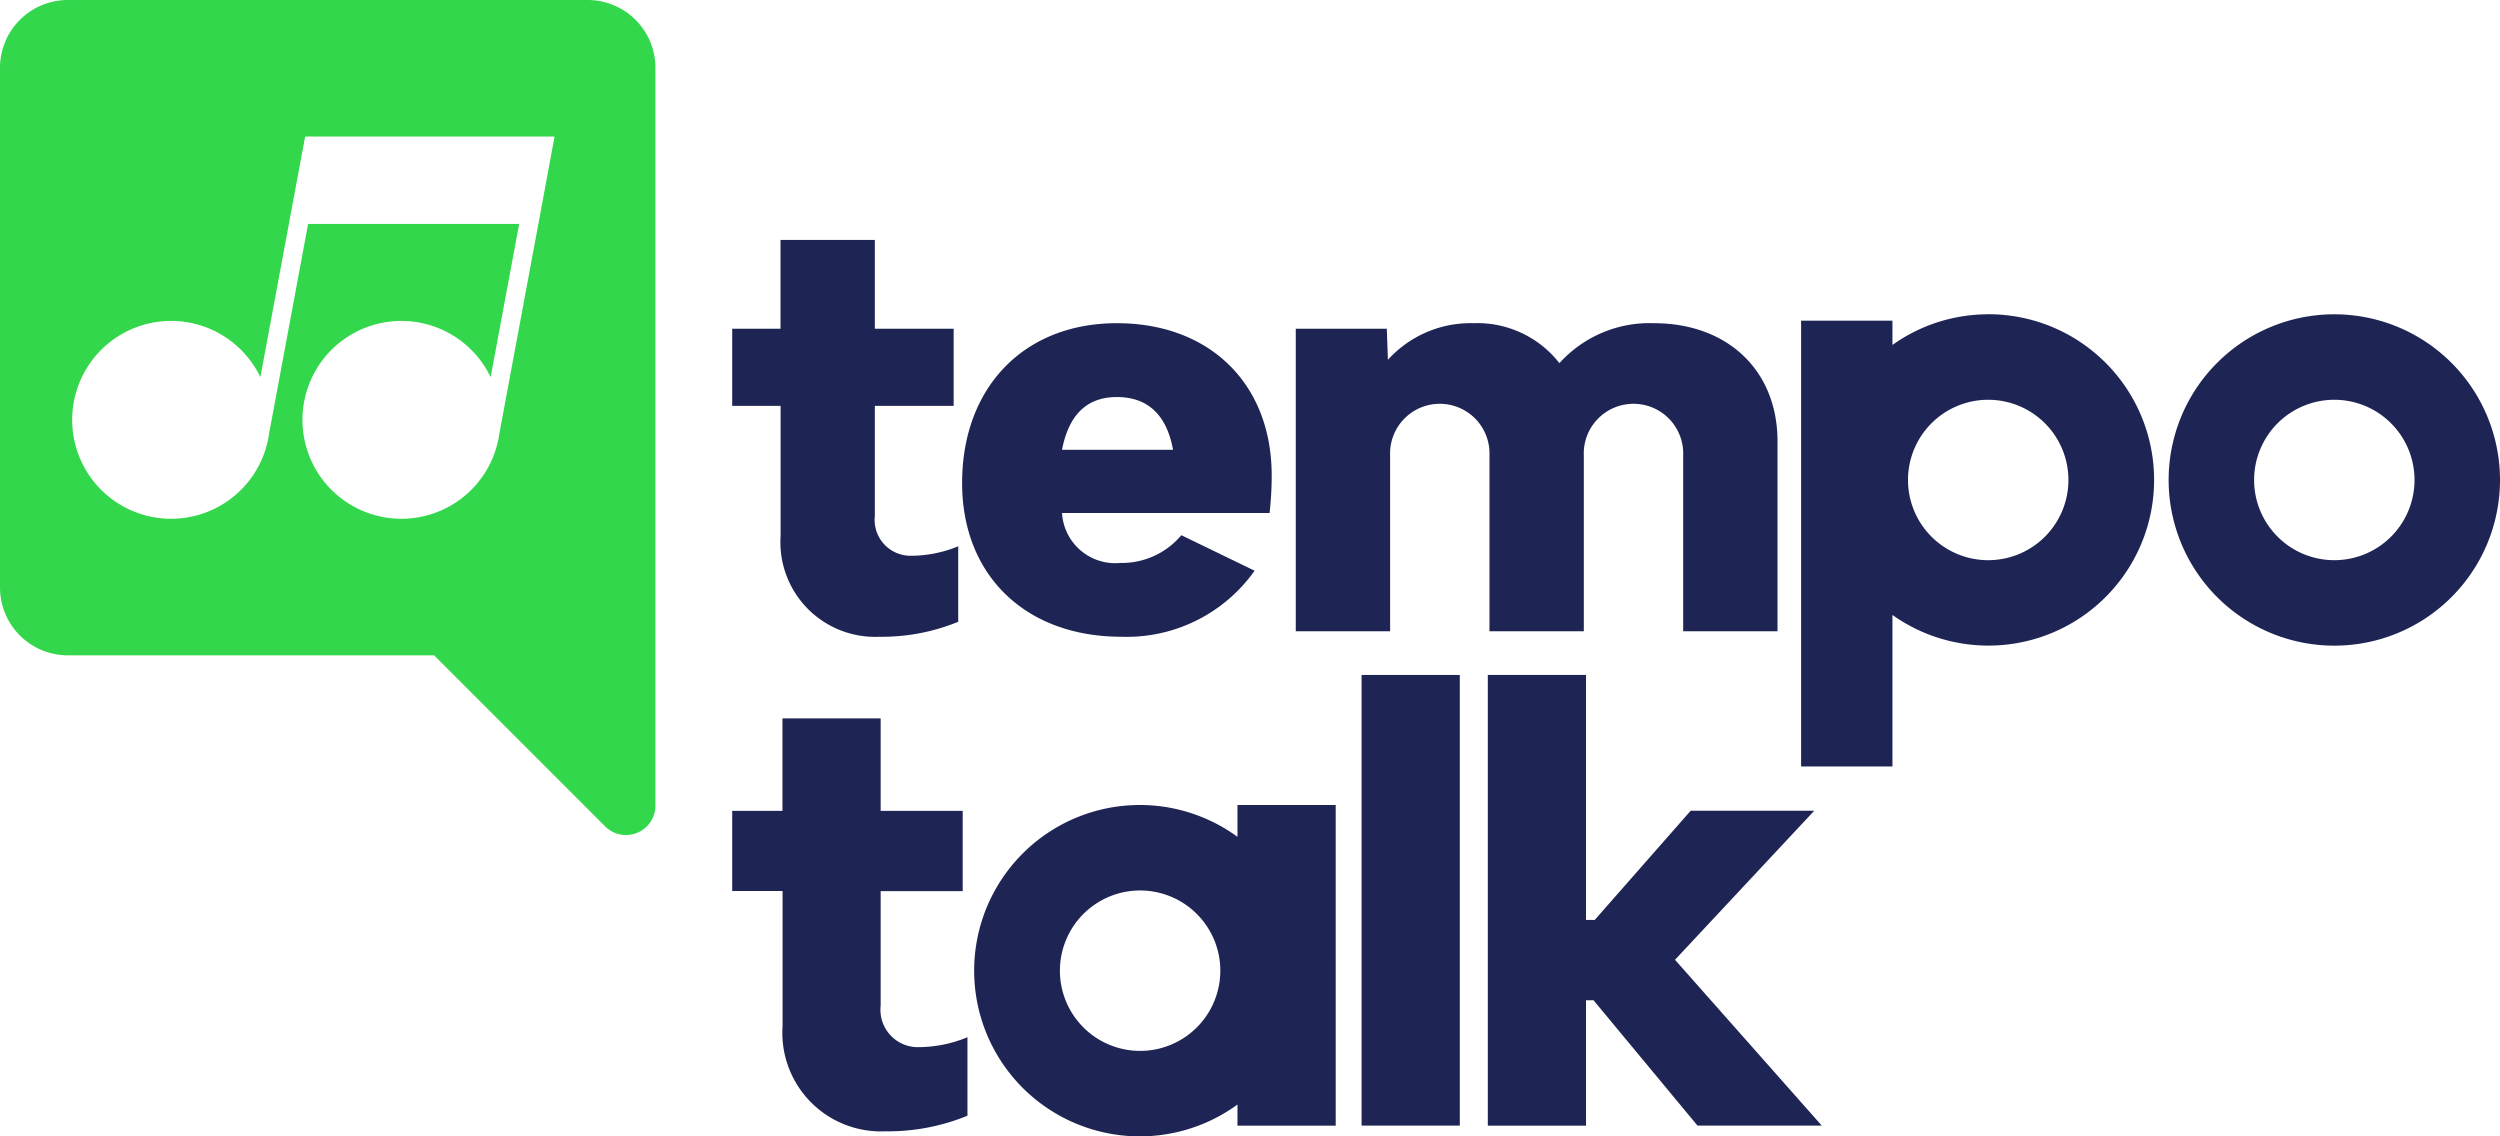
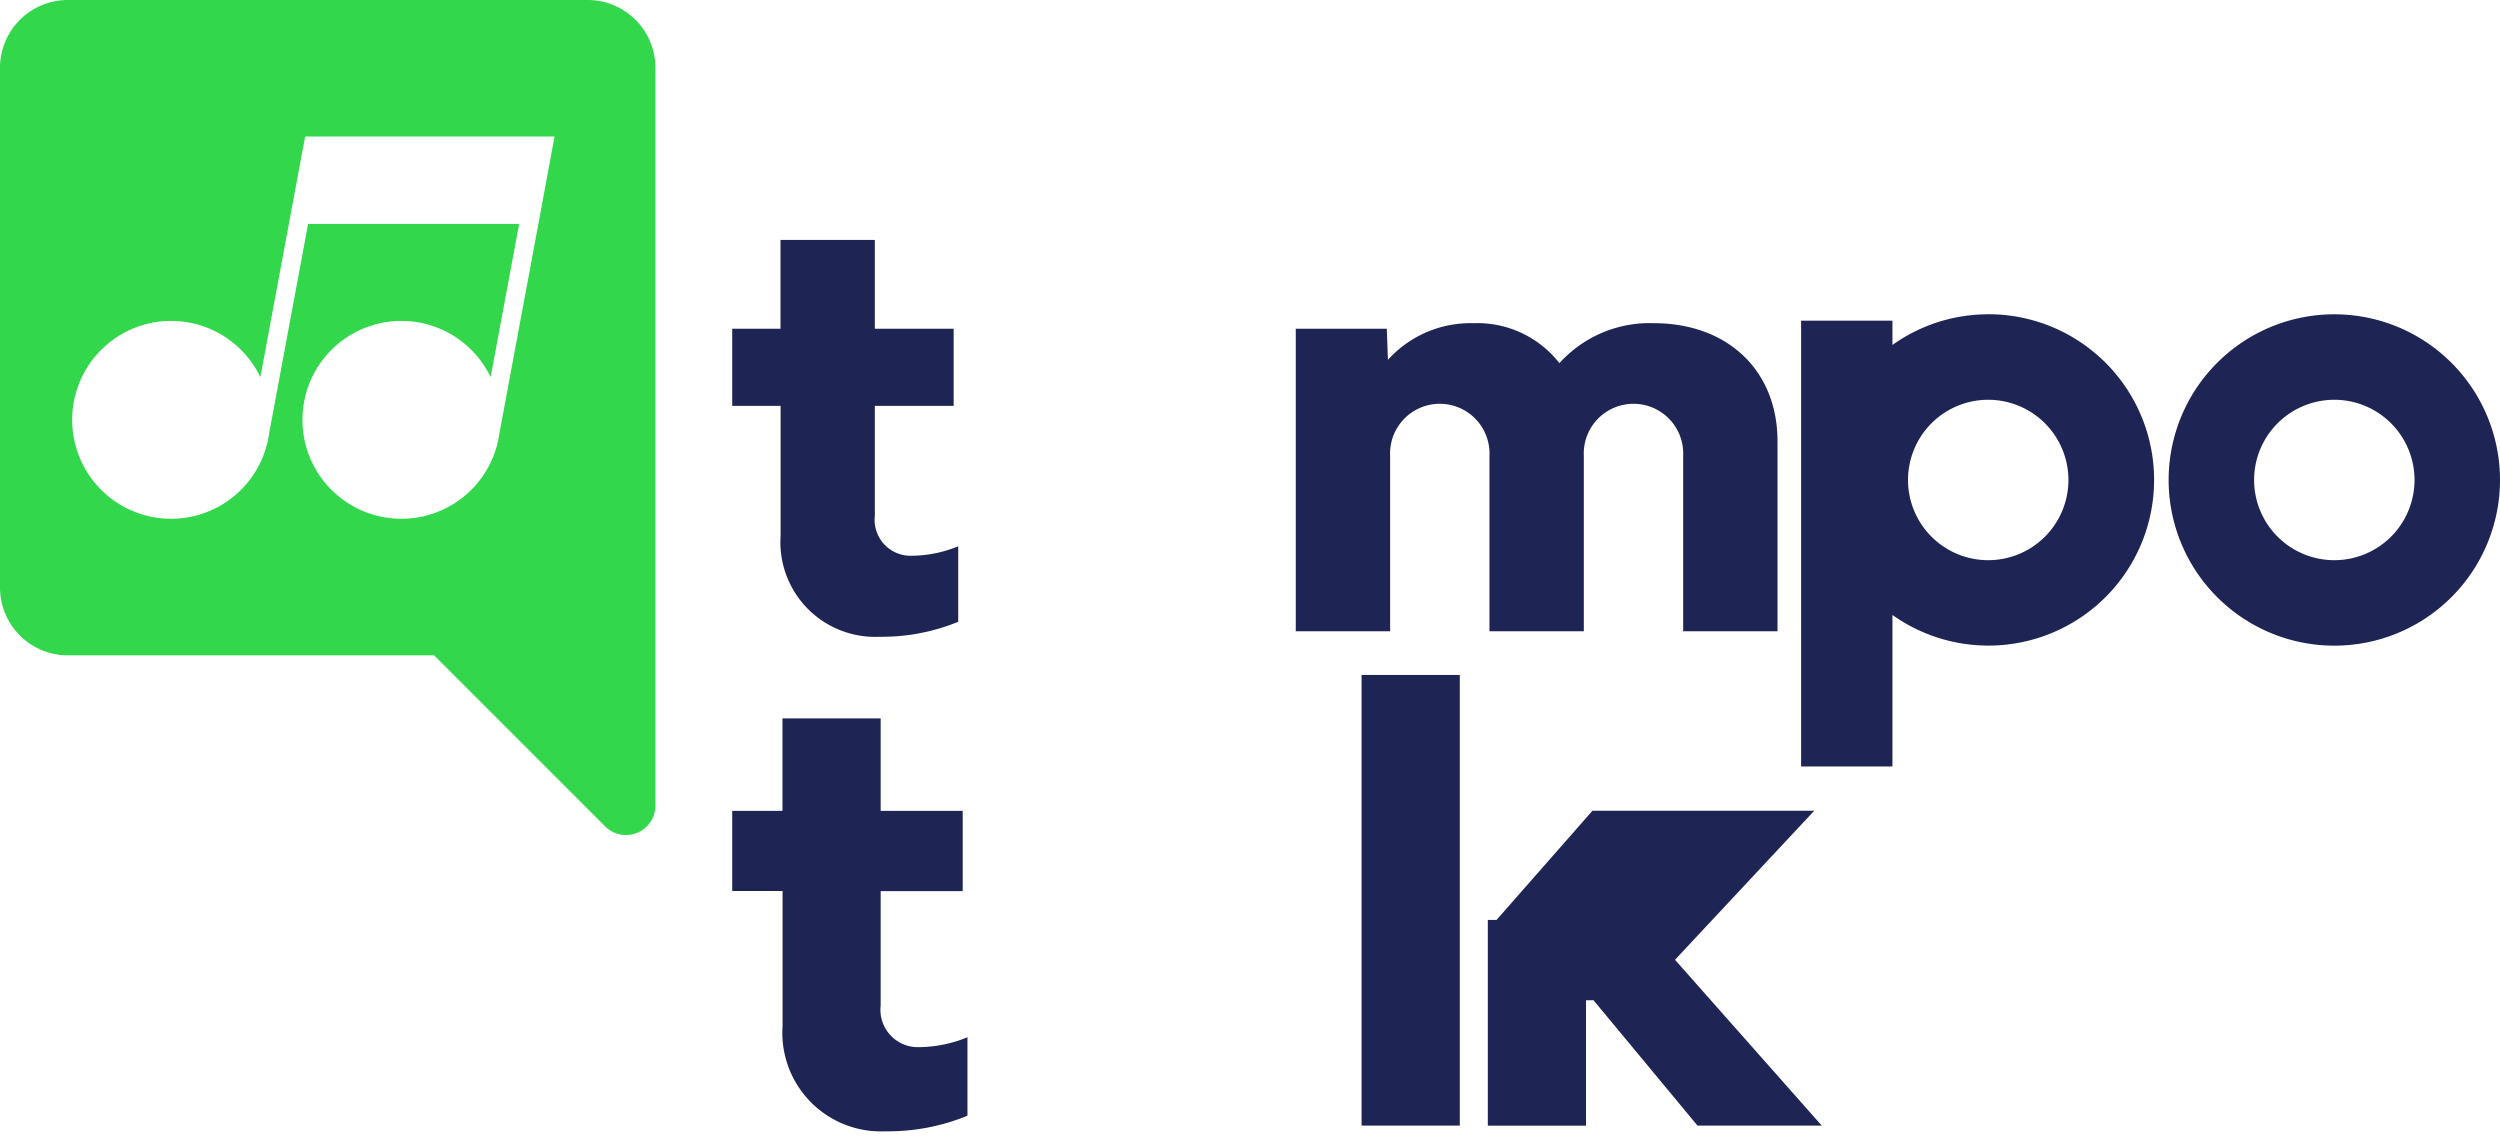
<svg xmlns="http://www.w3.org/2000/svg" width="114.677" height="52.126" viewBox="0 0 114.677 52.126">
  <g id="tempo_talk_logo" data-name="tempo talk logo" transform="translate(-51.311 -195.881)">
    <path id="Path_1" data-name="Path 1" d="M324.567,296.064v3.463a9.225,9.225,0,0,1-3.615.687,4.344,4.344,0,0,1-4.532-4.633v-5.958H314.2v-3.539h2.215V282.01h4.328v4.074h3.615v3.539h-3.615v5.042a1.647,1.647,0,0,0,1.6,1.833A5.716,5.716,0,0,0,324.567,296.064Z" transform="translate(-229.302 -75.124)" fill="#1e2554" />
-     <path id="Path_2" data-name="Path 2" d="M410.811,320.607h-9.522a2.445,2.445,0,0,0,2.673,2.291,3.566,3.566,0,0,0,2.8-1.273l3.361,1.629a7.187,7.187,0,0,1-6.11,3.03c-4.379,0-7.307-2.8-7.307-7.052,0-4.379,2.826-7.332,7.1-7.332,4.252,0,7.1,2.775,7.1,6.976C410.912,319.461,410.862,320.123,410.811,320.607Zm-9.522-2.9h5.092c-.28-1.553-1.12-2.419-2.571-2.419C402.383,315.286,401.594,316.152,401.289,317.7Z" transform="translate(-301.262 -101.194)" fill="#1e2554" />
    <path id="Path_3" data-name="Path 3" d="M538.565,317.323v8.708h-4.328v-8.046a2.281,2.281,0,1,0-4.557,0v8.046h-4.328v-8.046a2.281,2.281,0,1,0-4.557,0v8.046h-4.328V312.154h4.176l.051,1.426a5.111,5.111,0,0,1,3.921-1.68,4.781,4.781,0,0,1,3.946,1.833,5.57,5.57,0,0,1,4.329-1.833C536.273,311.9,538.565,314.064,538.565,317.323Z" transform="translate(-405.718 -101.194)" fill="#1e2554" />
    <path id="Path_4" data-name="Path 4" d="M324.991,468.385v3.6a9.6,9.6,0,0,1-3.763.715,4.522,4.522,0,0,1-4.718-4.823v-6.2H314.2V458h2.305v-4.24h4.505V458h3.763v3.684h-3.763v5.248a1.715,1.715,0,0,0,1.669,1.908A5.953,5.953,0,0,0,324.991,468.385Z" transform="translate(-229.302 -224.925)" fill="#1e2554" />
    <path id="Path_5" data-name="Path 5" d="M544.615,438.2v20.671H540.11V438.2Z" transform="translate(-426.342 -211.358)" fill="#1e2554" />
-     <path id="Path_6" data-name="Path 6" d="M589.931,453.122v5.751h-4.505V438.2h4.505v11.237h.4l4.4-5.009H600.4l-6.387,6.837,6.731,7.606h-5.7l-4.77-5.751Z" transform="translate(-465.868 -211.358)" fill="#1e2554" />
-     <path id="Path_7" data-name="Path 7" d="M413.184,484.868v1.46a7.6,7.6,0,1,0,0,12.28v.968h4.506V484.868Zm-4.466,11.279a3.679,3.679,0,1,1,3.679-3.679A3.679,3.679,0,0,1,408.717,496.147Z" transform="translate(-305.109 -252.061)" fill="#1e2554" />
+     <path id="Path_6" data-name="Path 6" d="M589.931,453.122v5.751h-4.505V438.2v11.237h.4l4.4-5.009H600.4l-6.387,6.837,6.731,7.606h-5.7l-4.77-5.751Z" transform="translate(-465.868 -211.358)" fill="#1e2554" />
    <path id="Path_8" data-name="Path 8" d="M837.435,308.708a7.6,7.6,0,1,0,7.6,7.6A7.6,7.6,0,0,0,837.435,308.708Zm0,11.279a3.679,3.679,0,1,1,3.679-3.679A3.679,3.679,0,0,1,837.435,319.987Z" transform="translate(-679.047 -98.41)" fill="#1e2554" />
    <path id="Path_9" data-name="Path 9" d="M706.473,308.708a7.556,7.556,0,0,0-4.393,1.406V309h-4.19v20.449h4.19V322.5a7.6,7.6,0,1,0,4.393-13.795Zm0,11.279a3.679,3.679,0,1,1,3.679-3.679A3.679,3.679,0,0,1,706.473,319.987Z" transform="translate(-563.961 -98.41)" fill="#1e2554" />
    <path id="Path_10" data-name="Path 10" d="M78.26,195.881H54.423a3.112,3.112,0,0,0-3.112,3.112V222.83a3.112,3.112,0,0,0,3.112,3.112h16.8l7.847,7.847a1.351,1.351,0,0,0,2.306-.955V198.993A3.112,3.112,0,0,0,78.26,195.881Zm-2.253,10.272-1.79,9.617a4.538,4.538,0,1,1-.4-2.588l1.308-7.029H65.444l-1.79,9.617a4.538,4.538,0,1,1-.4-2.588l1.308-7.029.746-4.008h11.44Z" transform="translate(0 0)" fill="#32d74b" />
  </g>
</svg>